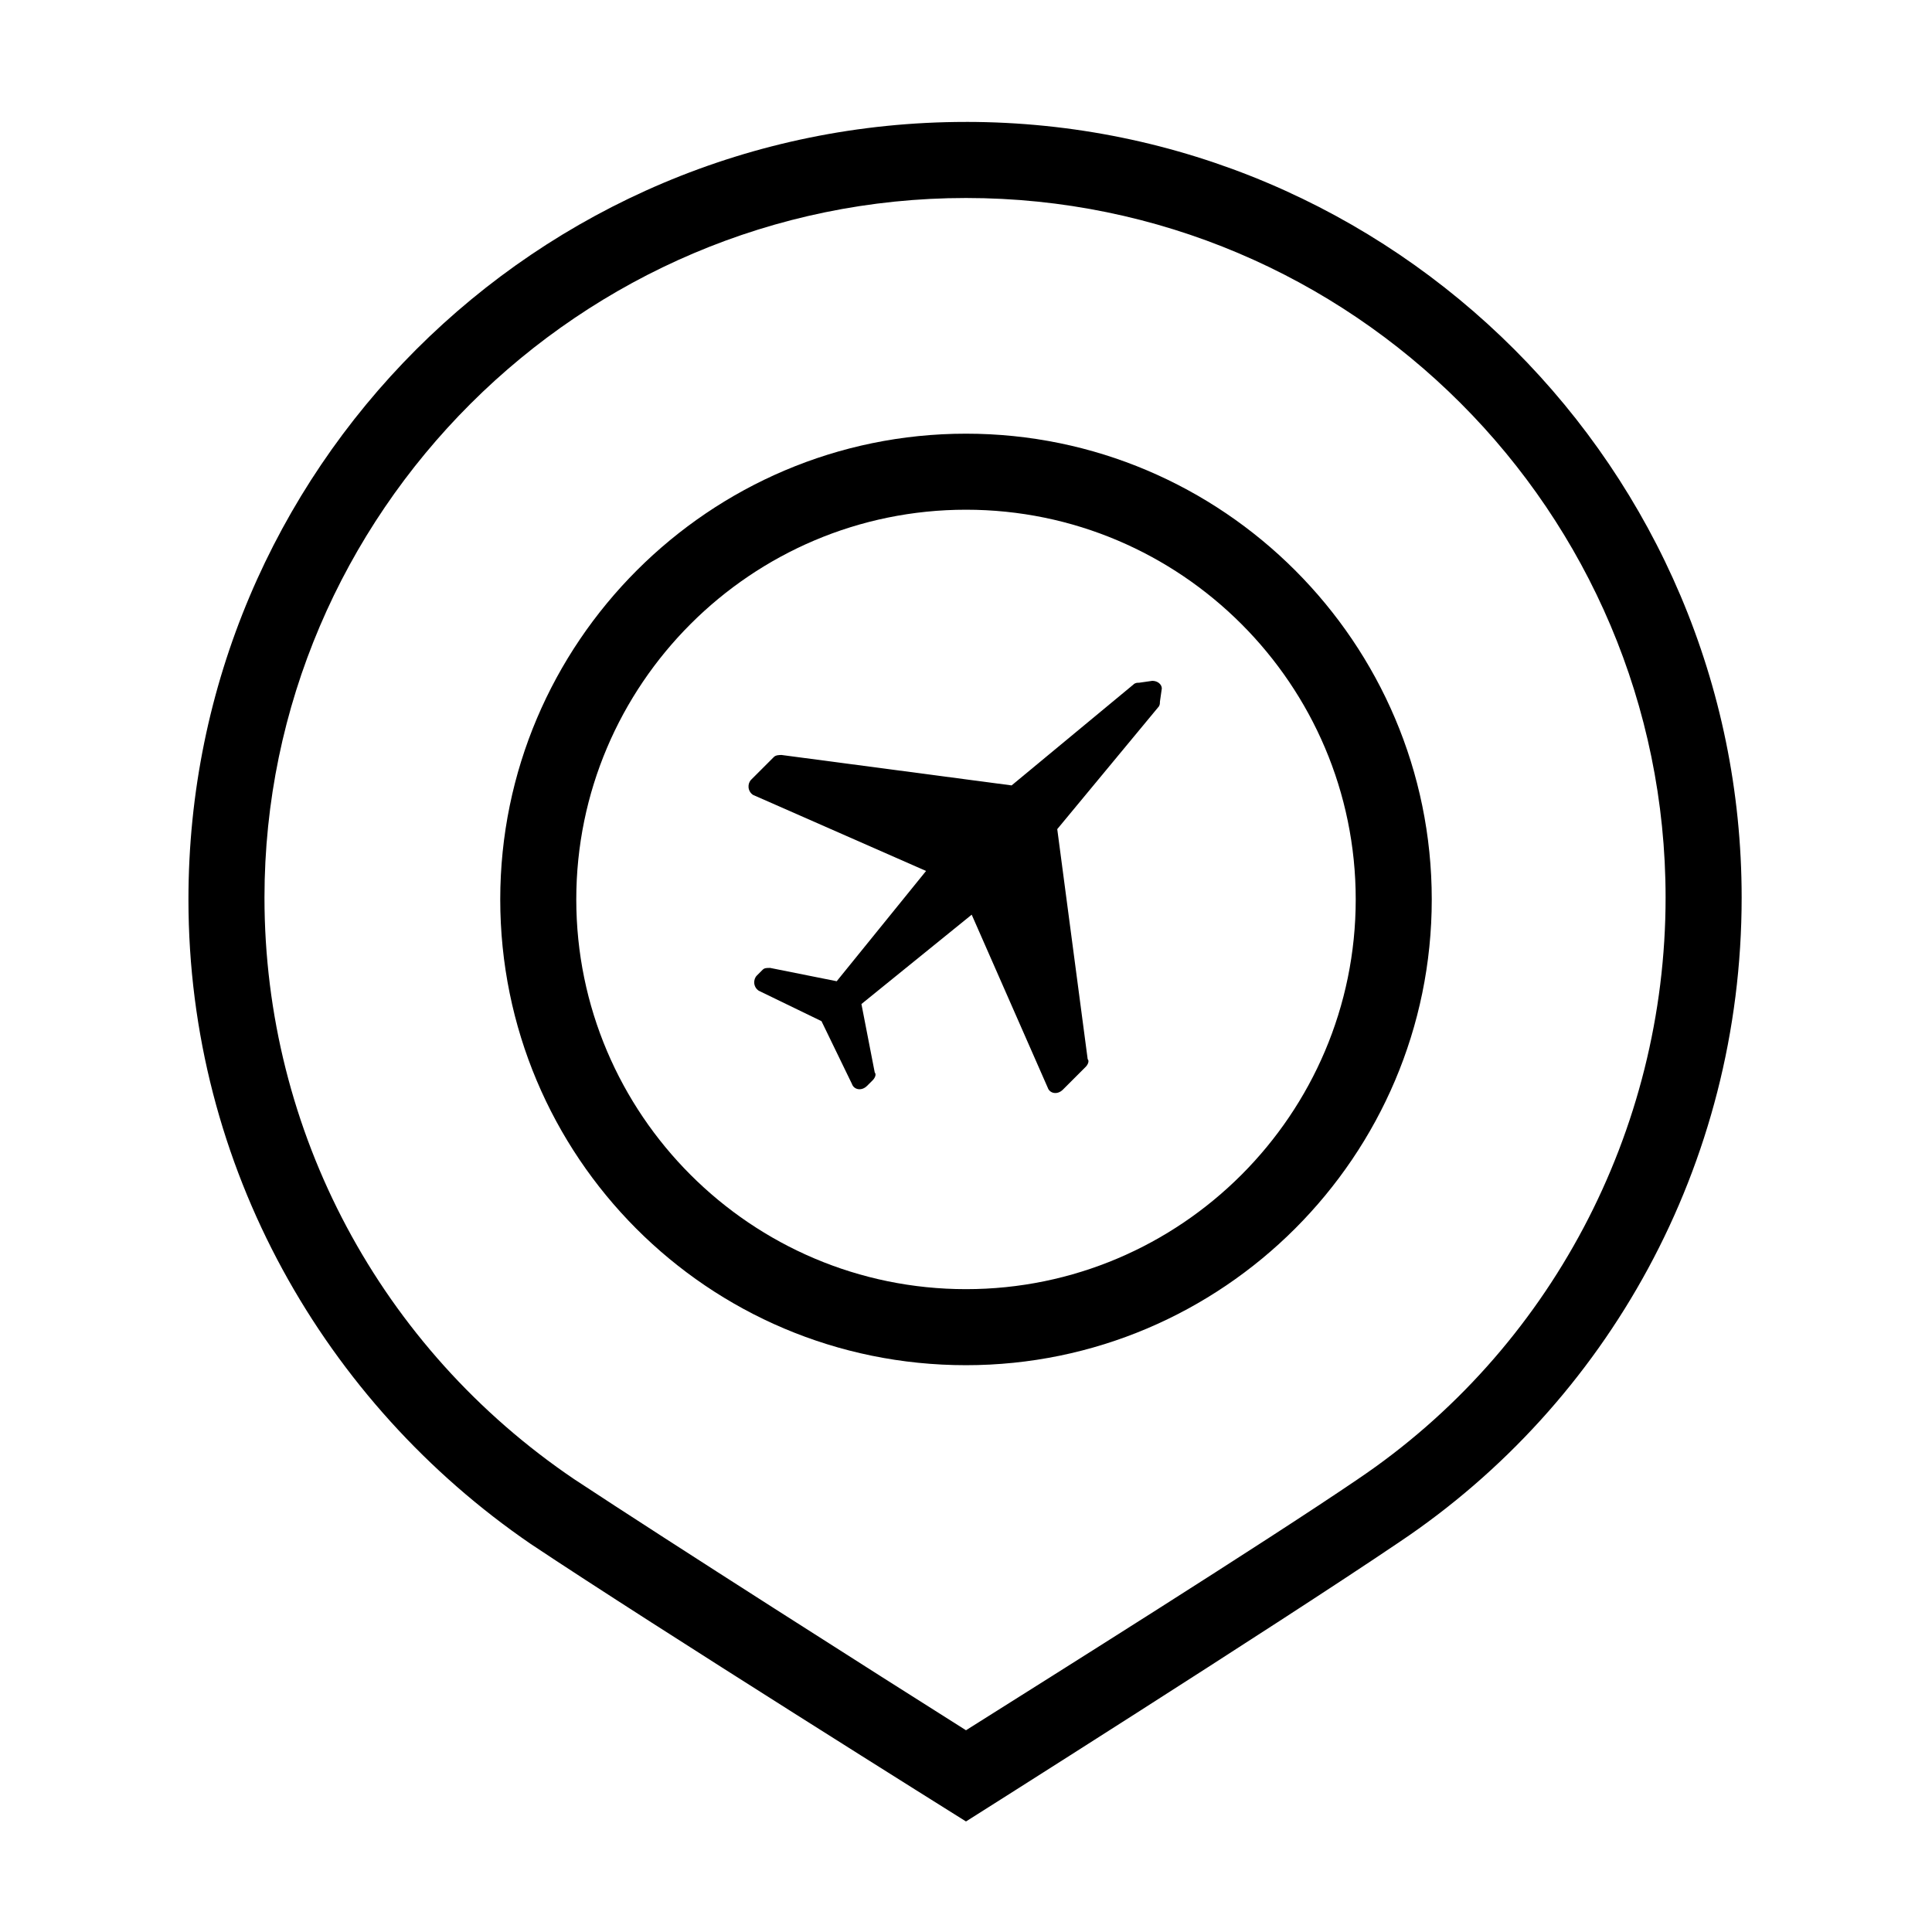
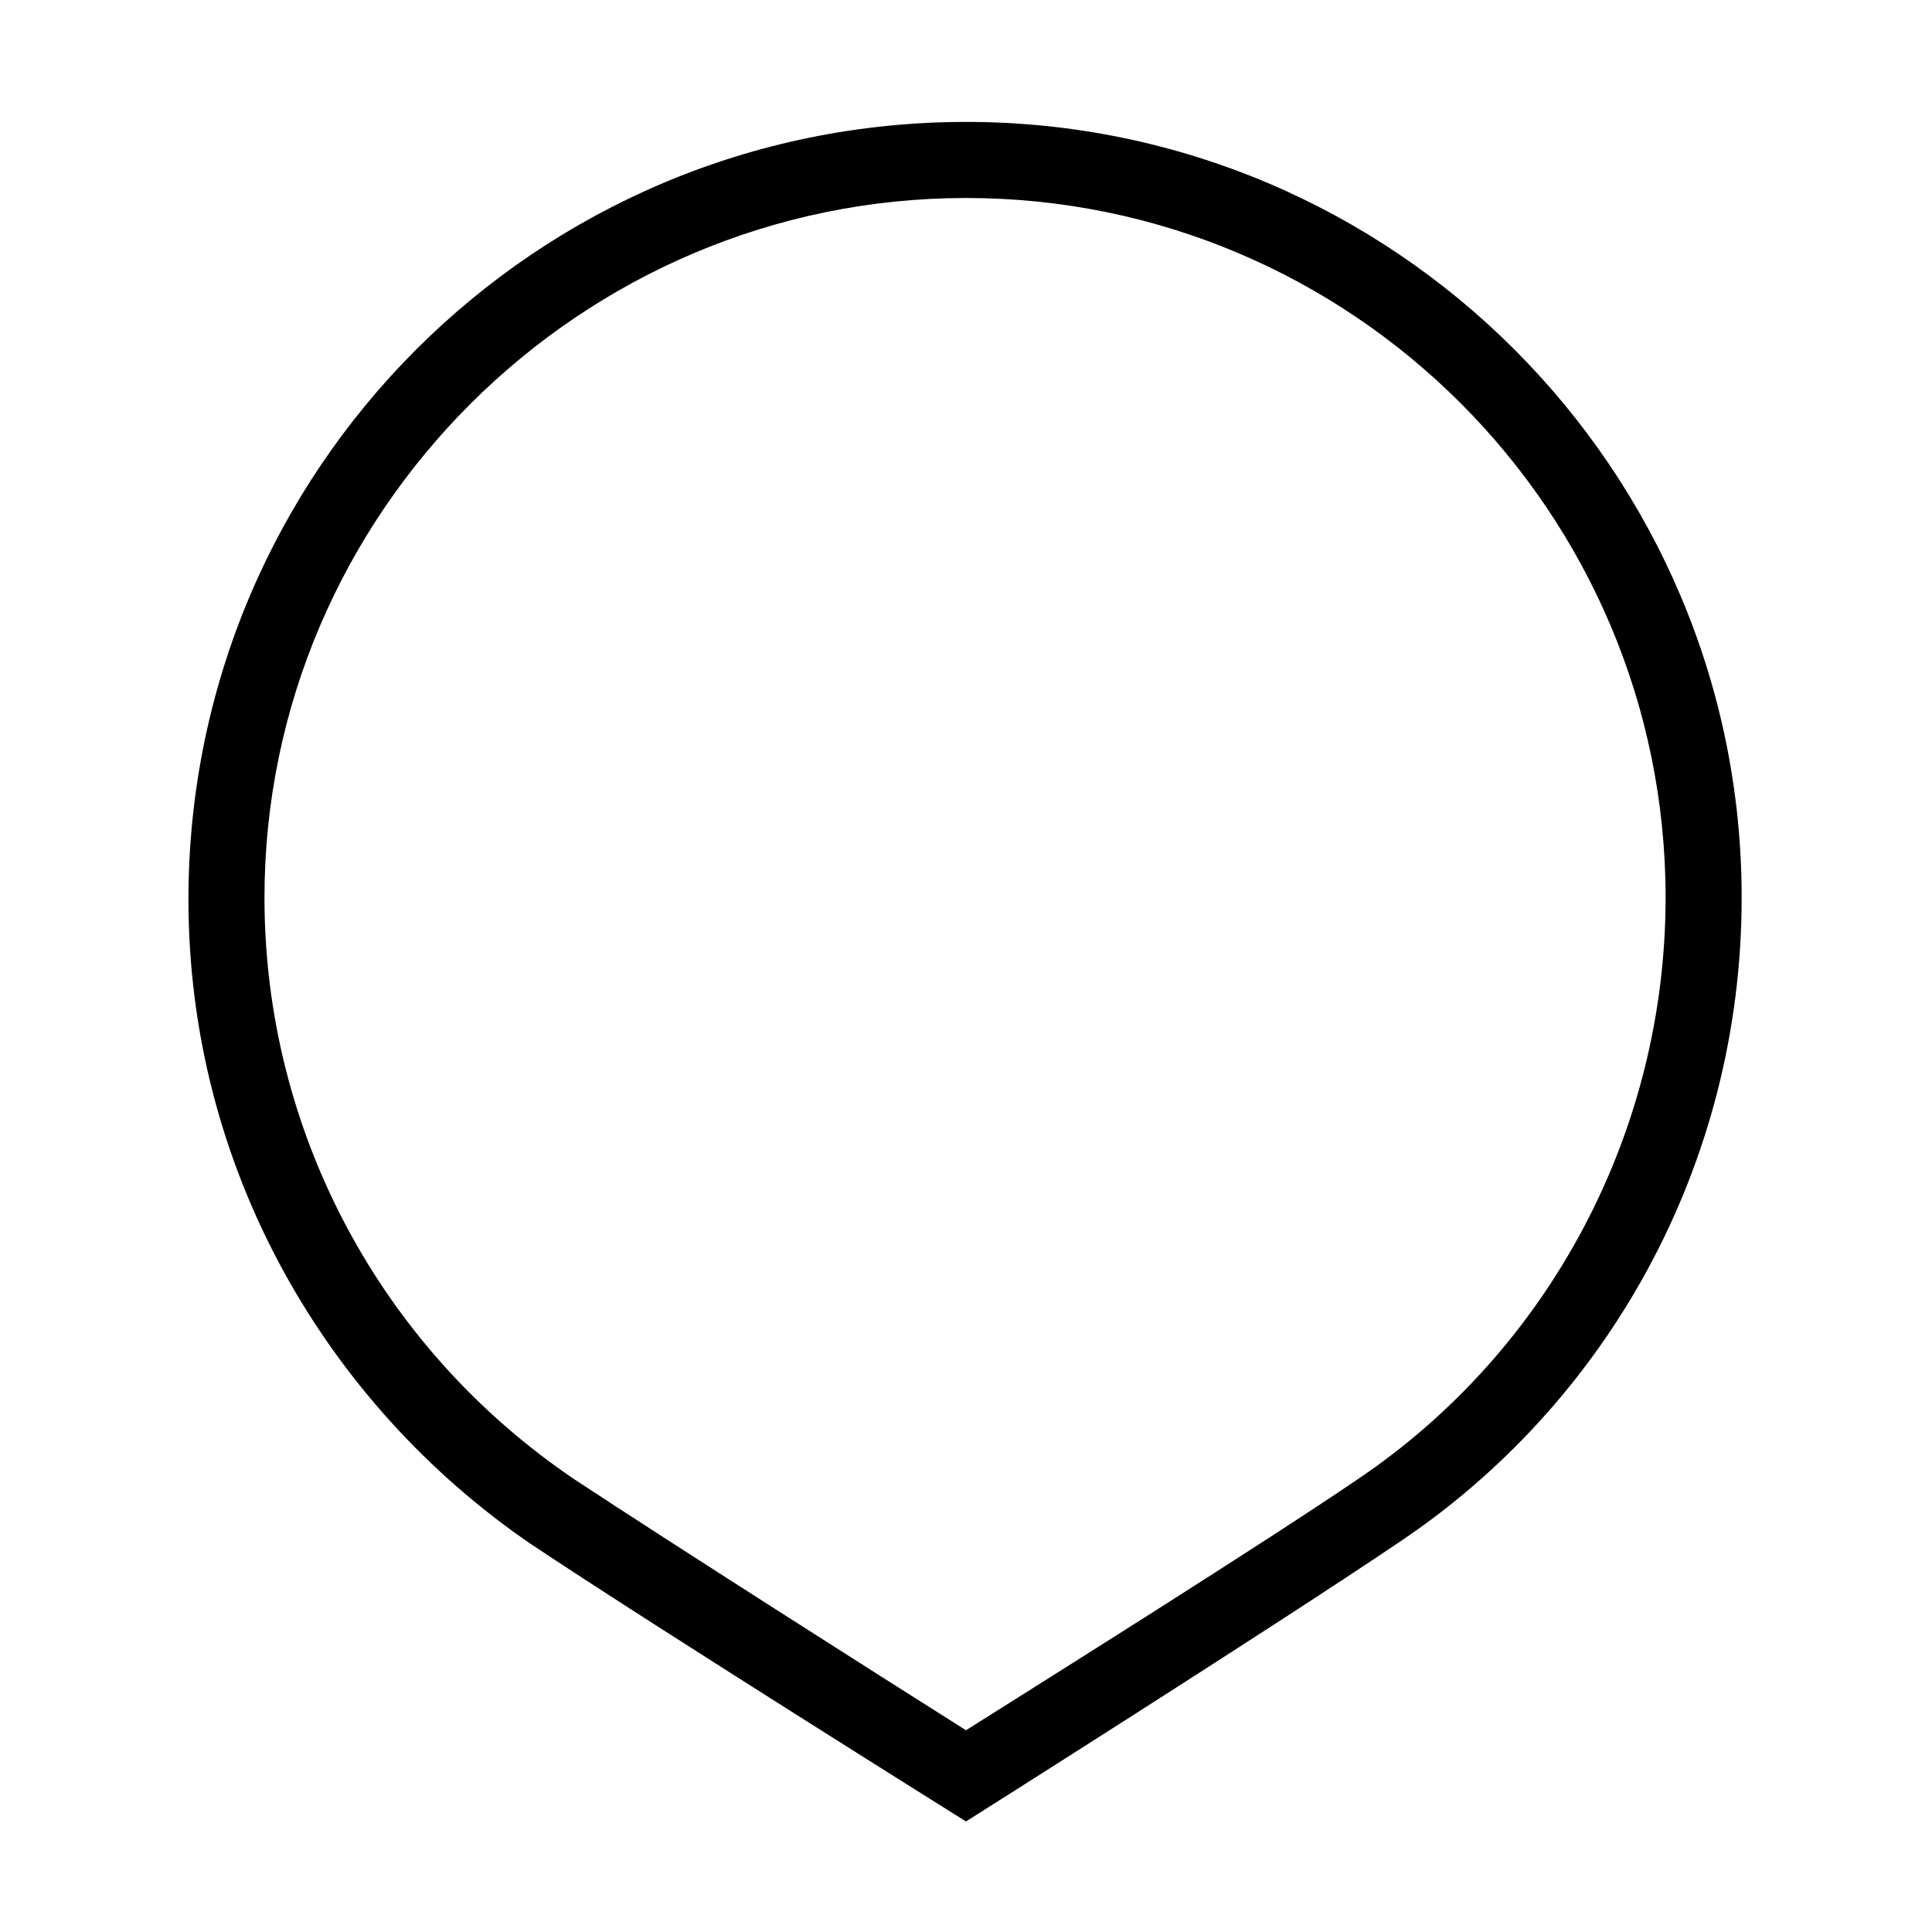
<svg xmlns="http://www.w3.org/2000/svg" fill="#000000" width="800px" height="800px" version="1.1" viewBox="144 144 512 512">
  <g>
    <path d="m400 176.31c-113.86 0-206.06 92.195-206.06 206.05 0 71.039 36.273 133.51 90.688 170.79 33.25 22.168 115.37 73.555 115.37 73.555s82.121-51.891 114.87-74.059c54.914-36.777 90.688-99.754 90.688-170.79 0-113.36-92.199-205.55-205.55-205.55zm103.79 359.72c-25.191 17.129-80.609 51.891-103.79 66.504-23.176-14.609-78.594-49.879-103.79-66.504-51.387-34.762-82.121-92.195-82.121-154.16 0-101.77 83.633-185.4 185.91-185.4s185.4 83.129 185.4 185.4c0 61.965-30.734 119.91-81.617 154.16z" />
-     <path d="m400 258.93c-68.016 0-123.43 55.418-123.43 123.43 0 68.012 54.914 123.43 123.43 123.43 68.016 0 123.43-55.418 123.43-123.43 0-68.012-55.422-123.43-123.43-123.43zm0 226.71c-56.93 0-103.28-46.352-103.28-103.28 0-56.93 46.348-103.28 103.28-103.28 56.93 0 103.28 46.352 103.28 103.28 0 56.93-46.352 103.28-103.28 103.28z" />
-     <path d="m449.37 324.43-3.527 0.504c-0.504 0-1.008 0-1.512 0.504l-32.242 26.703-60.961-8.062c-0.504 0-1.512 0-2.016 0.504l-6.047 6.047c-1.008 1.008-1.008 3.023 0.504 4.031l45.848 20.152-23.68 29.223-17.633-3.527c-1.008 0-1.512 0-2.016 0.504l-1.512 1.512c-1.008 1.008-1.008 3.023 0.504 4.031l16.625 8.062 8.062 16.625c0.504 1.512 2.519 2.016 4.031 0.504l1.512-1.512c0.504-0.504 1.008-1.512 0.504-2.016l-3.527-18.141 29.223-23.68 20.152 45.848c0.504 1.512 2.519 2.016 4.031 0.504l6.047-6.047c0.504-0.504 1.008-1.512 0.504-2.016l-8.062-60.961 26.703-32.242c0.504-0.504 0.504-1.008 0.504-1.512l0.504-3.527c-0.004-1.008-1.012-2.016-2.523-2.016z" />
  </g>
</svg>